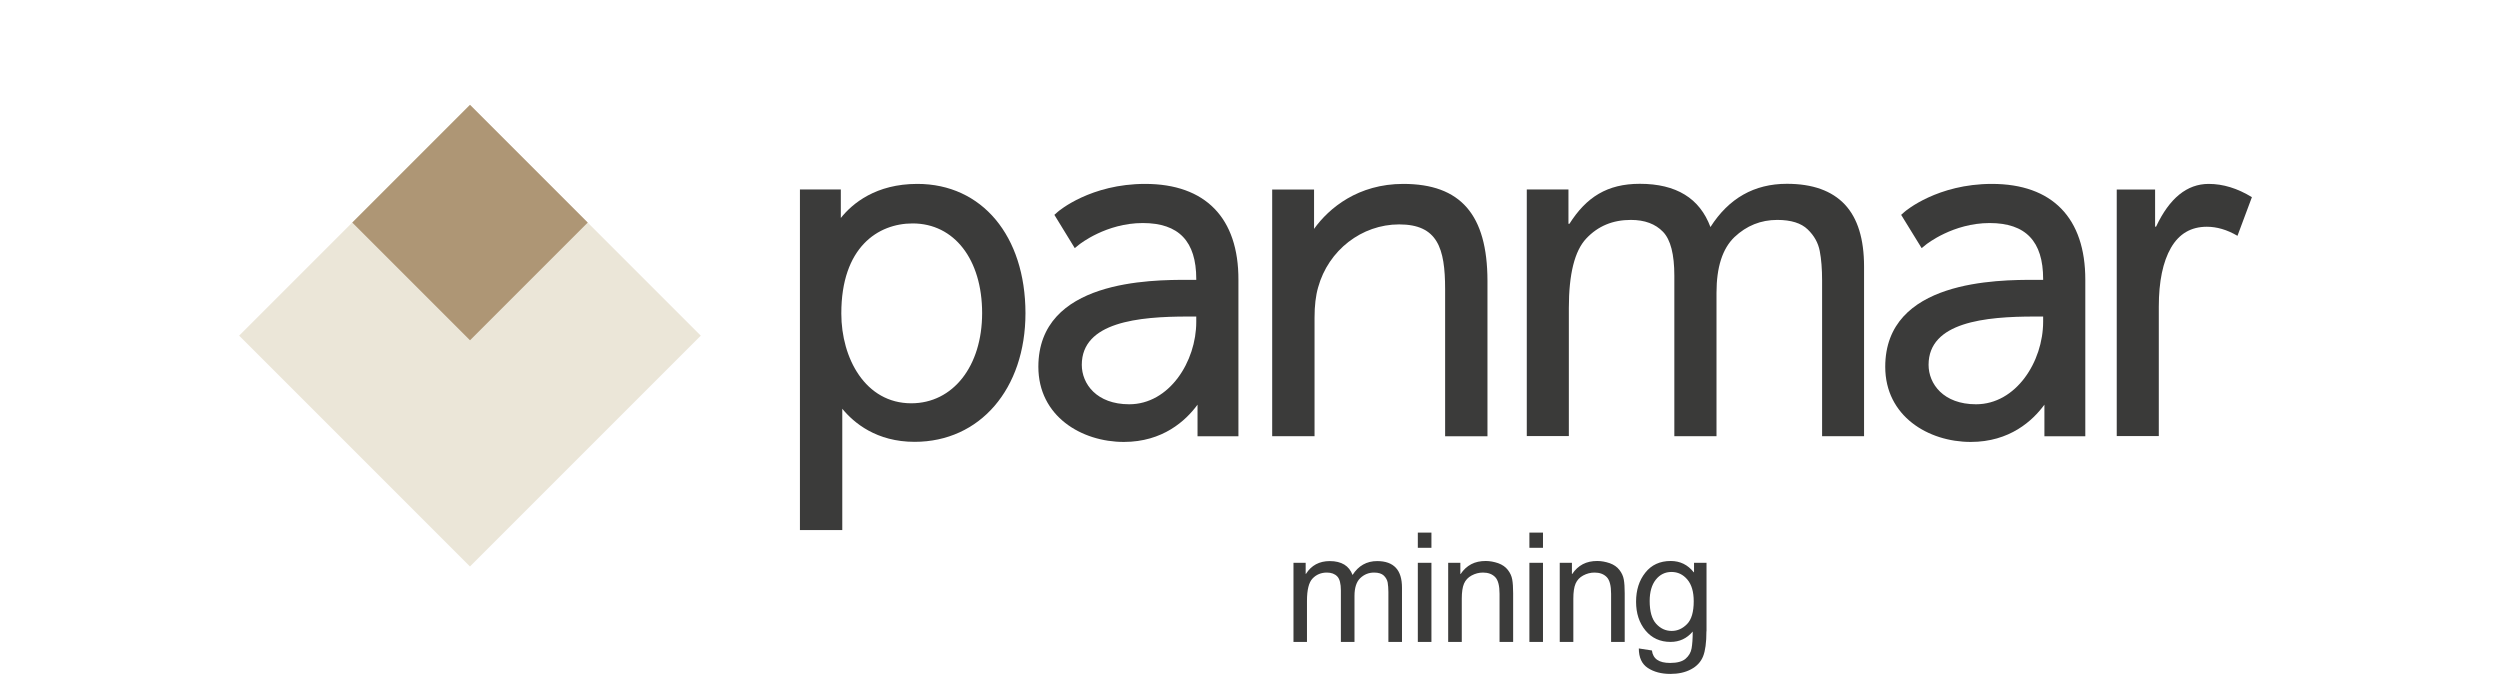
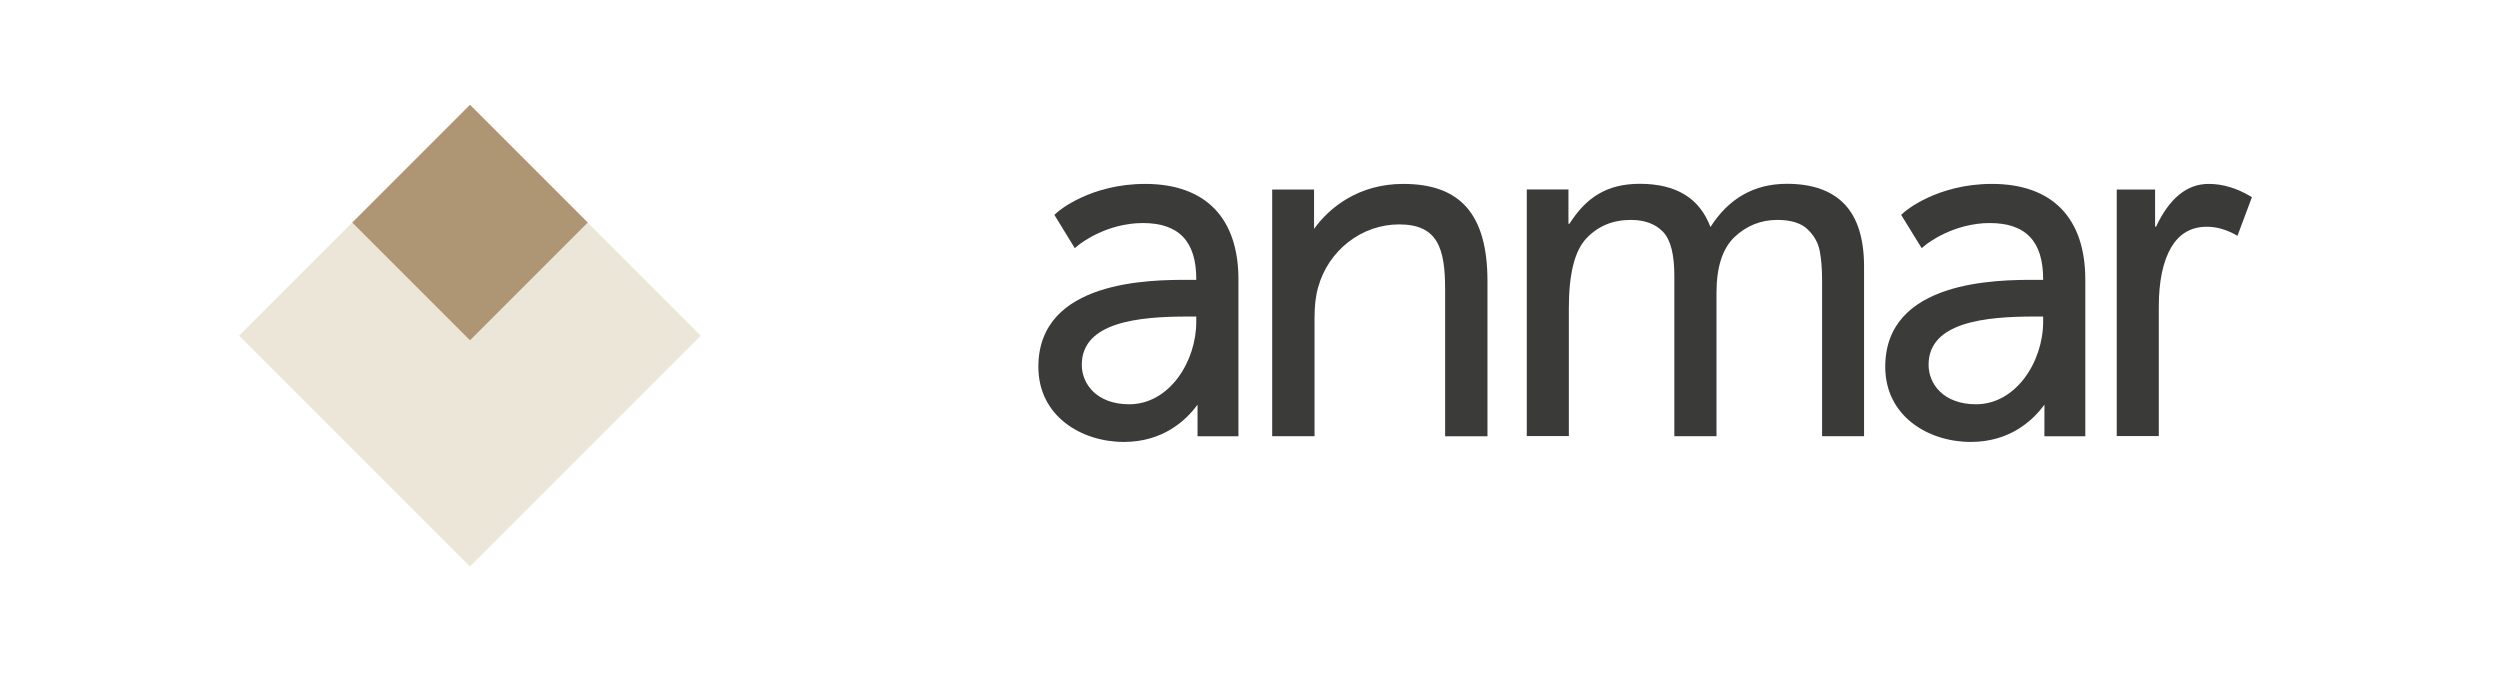
<svg xmlns="http://www.w3.org/2000/svg" width="230" height="64" viewBox="0 0 230 64" fill="none">
-   <path d="M84.395 16.919C80.588 16.919 78.433 18.706 77.356 20.053V17.431H73.594V48.766H77.49V37.92C77.49 37.812 77.49 37.705 77.49 37.606C78.559 38.908 80.642 40.649 84.143 40.649C90.15 40.649 94.343 35.783 94.343 28.807C94.334 21.696 90.338 16.919 84.395 16.919ZM83.964 20.556C87.789 20.556 90.356 23.869 90.356 28.807C90.356 33.691 87.672 37.103 83.838 37.103C79.609 37.103 77.401 32.955 77.401 28.852C77.392 22.737 80.785 20.556 83.964 20.556Z" fill="#3B3B3A" />
  <path d="M105.352 16.919C100.351 16.919 97.424 19.389 97.307 19.496L97.002 19.766L98.878 22.827L99.3 22.486C99.327 22.468 101.76 20.52 105.136 20.52C108.449 20.52 110.056 22.199 110.056 25.664V25.745H109.32C105.908 25.745 95.529 25.745 95.529 33.745C95.529 38.288 99.489 40.658 103.394 40.658C106.977 40.658 109.096 38.701 110.173 37.229V40.138H113.935V25.745C113.953 20.053 110.9 16.919 105.352 16.919ZM103.888 37.193C100.889 37.193 99.525 35.316 99.525 33.565C99.525 29.624 104.741 29.121 109.284 29.121H110.056V29.597C110.065 33.26 107.578 37.193 103.888 37.193Z" fill="#3B3B3A" />
  <path d="M129.099 16.919C124.96 16.919 122.275 19.128 120.893 21.058V17.44H117.041V40.129H120.938V29.238C120.938 28.125 121.045 27.2 121.27 26.428C122.213 23.025 125.274 20.645 128.722 20.645C132.259 20.645 132.951 22.827 132.951 26.607V40.138H136.847V25.835C136.838 19.748 134.378 16.919 129.099 16.919Z" fill="#3B3B3A" />
  <path d="M183.256 16.919C178.255 16.919 175.328 19.389 175.211 19.496L174.906 19.766L176.791 22.827L177.213 22.486C177.24 22.468 179.673 20.52 183.049 20.52C186.362 20.52 187.969 22.199 187.969 25.664V25.745H187.233C183.821 25.745 173.442 25.745 173.442 33.745C173.442 38.288 177.402 40.658 181.307 40.658C184.899 40.658 187.009 38.701 188.086 37.229V40.138H191.848V25.745C191.857 20.053 188.804 16.919 183.256 16.919ZM181.792 37.193C178.794 37.193 177.429 35.316 177.429 33.565C177.429 29.624 182.645 29.121 187.197 29.121H187.969V29.597C187.969 33.26 185.482 37.193 181.792 37.193Z" fill="#3B3B3A" />
  <path d="M171.502 40.128H167.633V25.799C167.633 24.748 167.561 23.841 167.417 23.096C167.273 22.342 166.905 21.678 166.304 21.103C165.711 20.528 164.777 20.232 163.511 20.232C161.994 20.232 160.683 20.762 159.57 21.812C158.466 22.872 157.918 24.578 157.918 26.948V40.128H154.039V25.368C154.039 23.401 153.698 22.055 152.998 21.328C152.297 20.6 151.319 20.232 150.035 20.232C148.374 20.232 147.009 20.798 145.932 21.947C144.863 23.087 144.334 25.215 144.334 28.34V40.119H140.464V17.431H144.298V20.591H144.387C145.941 18.14 147.862 16.91 150.861 16.91C152.54 16.91 153.914 17.242 155 17.907C156.077 18.562 156.867 19.568 157.361 20.888C159.049 18.239 161.393 16.91 164.391 16.91C166.762 16.91 168.53 17.548 169.725 18.814C170.91 20.079 171.493 21.992 171.493 24.524V40.128H171.502Z" fill="#3A3A39" />
  <path d="M207.175 18.14L205.847 21.696C204.886 21.13 203.943 20.861 203.027 20.861C201.573 20.861 200.477 21.507 199.732 22.791C198.987 24.084 198.61 25.889 198.61 28.214V40.12H194.74V17.44H198.269V20.852H198.359C199.589 18.23 201.205 16.919 203.198 16.919C204.518 16.919 205.847 17.323 207.175 18.14Z" fill="#3A3A39" />
  <path d="M43.236 9.644L22 30.88L43.236 52.117L64.472 30.88L43.236 9.644Z" fill="#EBE6D8" />
  <path d="M43.24 9.645L32.409 20.476L43.24 31.306L54.071 20.476L43.24 9.645Z" fill="#AE9675" />
-   <path d="M153.797 58.046C154.329 58.046 154.796 57.833 155.207 57.417C155.618 57 155.823 56.296 155.823 55.315C155.823 54.444 155.627 53.778 155.235 53.315C154.843 52.852 154.357 52.62 153.778 52.62C153.19 52.62 152.704 52.861 152.331 53.333C151.957 53.806 151.77 54.463 151.77 55.287C151.77 56.241 151.966 56.944 152.359 57.38C152.76 57.824 153.236 58.046 153.797 58.046ZM156.991 58.074C156.991 59.111 156.888 59.88 156.682 60.389C156.477 60.898 156.103 61.296 155.58 61.574C155.048 61.861 154.413 62 153.675 62C152.844 62 152.153 61.815 151.602 61.454C151.051 61.093 150.771 60.491 150.771 59.657L151.976 59.843C152.022 60.222 152.19 60.519 152.461 60.704C152.741 60.898 153.134 60.991 153.657 60.991C154.301 60.991 154.777 60.861 155.076 60.602C155.375 60.343 155.562 60.028 155.627 59.648C155.693 59.278 155.73 58.759 155.73 58.102C155.188 58.741 154.516 59.056 153.685 59.056C152.732 59.056 151.966 58.704 151.387 58.009C150.808 57.306 150.519 56.426 150.519 55.361C150.519 54.287 150.799 53.398 151.369 52.685C151.929 51.972 152.713 51.611 153.703 51.611C154.572 51.611 155.272 51.954 155.823 52.648H155.851V51.778H157V58.074H156.991ZM149.473 59.056H148.221V54.63C148.221 53.889 148.091 53.37 147.82 53.093C147.549 52.815 147.175 52.676 146.699 52.676C146.326 52.676 145.98 52.769 145.653 52.944C145.326 53.12 145.093 53.37 144.953 53.694C144.813 54.019 144.747 54.481 144.747 55.074V59.056H143.496V51.778H144.617V52.806H144.645C144.906 52.407 145.233 52.111 145.616 51.907C145.999 51.704 146.447 51.611 146.951 51.611C147.334 51.611 147.717 51.685 148.1 51.815C148.483 51.954 148.772 52.157 148.987 52.435C149.202 52.713 149.333 53 149.389 53.315C149.445 53.63 149.473 54.046 149.473 54.574V59.056V59.056ZM141.955 50.398H140.704V49H141.955V50.398ZM141.955 59.056H140.704V51.778H141.955V59.056ZM139.209 59.056H137.958V54.63C137.958 53.889 137.827 53.37 137.556 53.093C137.286 52.815 136.912 52.676 136.436 52.676C136.062 52.676 135.717 52.769 135.39 52.944C135.063 53.12 134.829 53.37 134.689 53.694C134.549 54.019 134.484 54.481 134.484 55.074V59.056H133.232V51.778H134.353V52.806H134.381C134.643 52.407 134.97 52.111 135.352 51.907C135.735 51.704 136.184 51.611 136.688 51.611C137.071 51.611 137.454 51.685 137.837 51.815C138.219 51.954 138.509 52.157 138.724 52.435C138.939 52.713 139.069 53 139.125 53.315C139.181 53.63 139.209 54.046 139.209 54.574V59.056ZM131.692 50.398H130.44V49H131.692V50.398ZM131.692 59.056H130.44V51.778H131.692V59.056ZM128.974 59.056H127.732V54.463C127.732 54.13 127.704 53.833 127.667 53.593C127.62 53.352 127.498 53.139 127.312 52.954C127.116 52.769 126.817 52.676 126.415 52.676C125.929 52.676 125.509 52.843 125.145 53.185C124.79 53.528 124.613 54.074 124.613 54.833V59.056H123.361V54.324C123.361 53.694 123.249 53.259 123.025 53.028C122.801 52.796 122.483 52.676 122.073 52.676C121.54 52.676 121.101 52.861 120.756 53.222C120.41 53.583 120.242 54.269 120.242 55.278V59.056H119V51.778H120.121V52.796H120.149C120.644 52.009 121.381 51.62 122.343 51.62C122.885 51.62 123.324 51.731 123.679 51.944C124.024 52.157 124.276 52.472 124.435 52.898C124.977 52.046 125.733 51.62 126.695 51.62C127.461 51.62 128.031 51.824 128.414 52.231C128.797 52.639 128.983 53.25 128.983 54.065V59.056H128.974Z" fill="#3B3B3A" />
</svg>